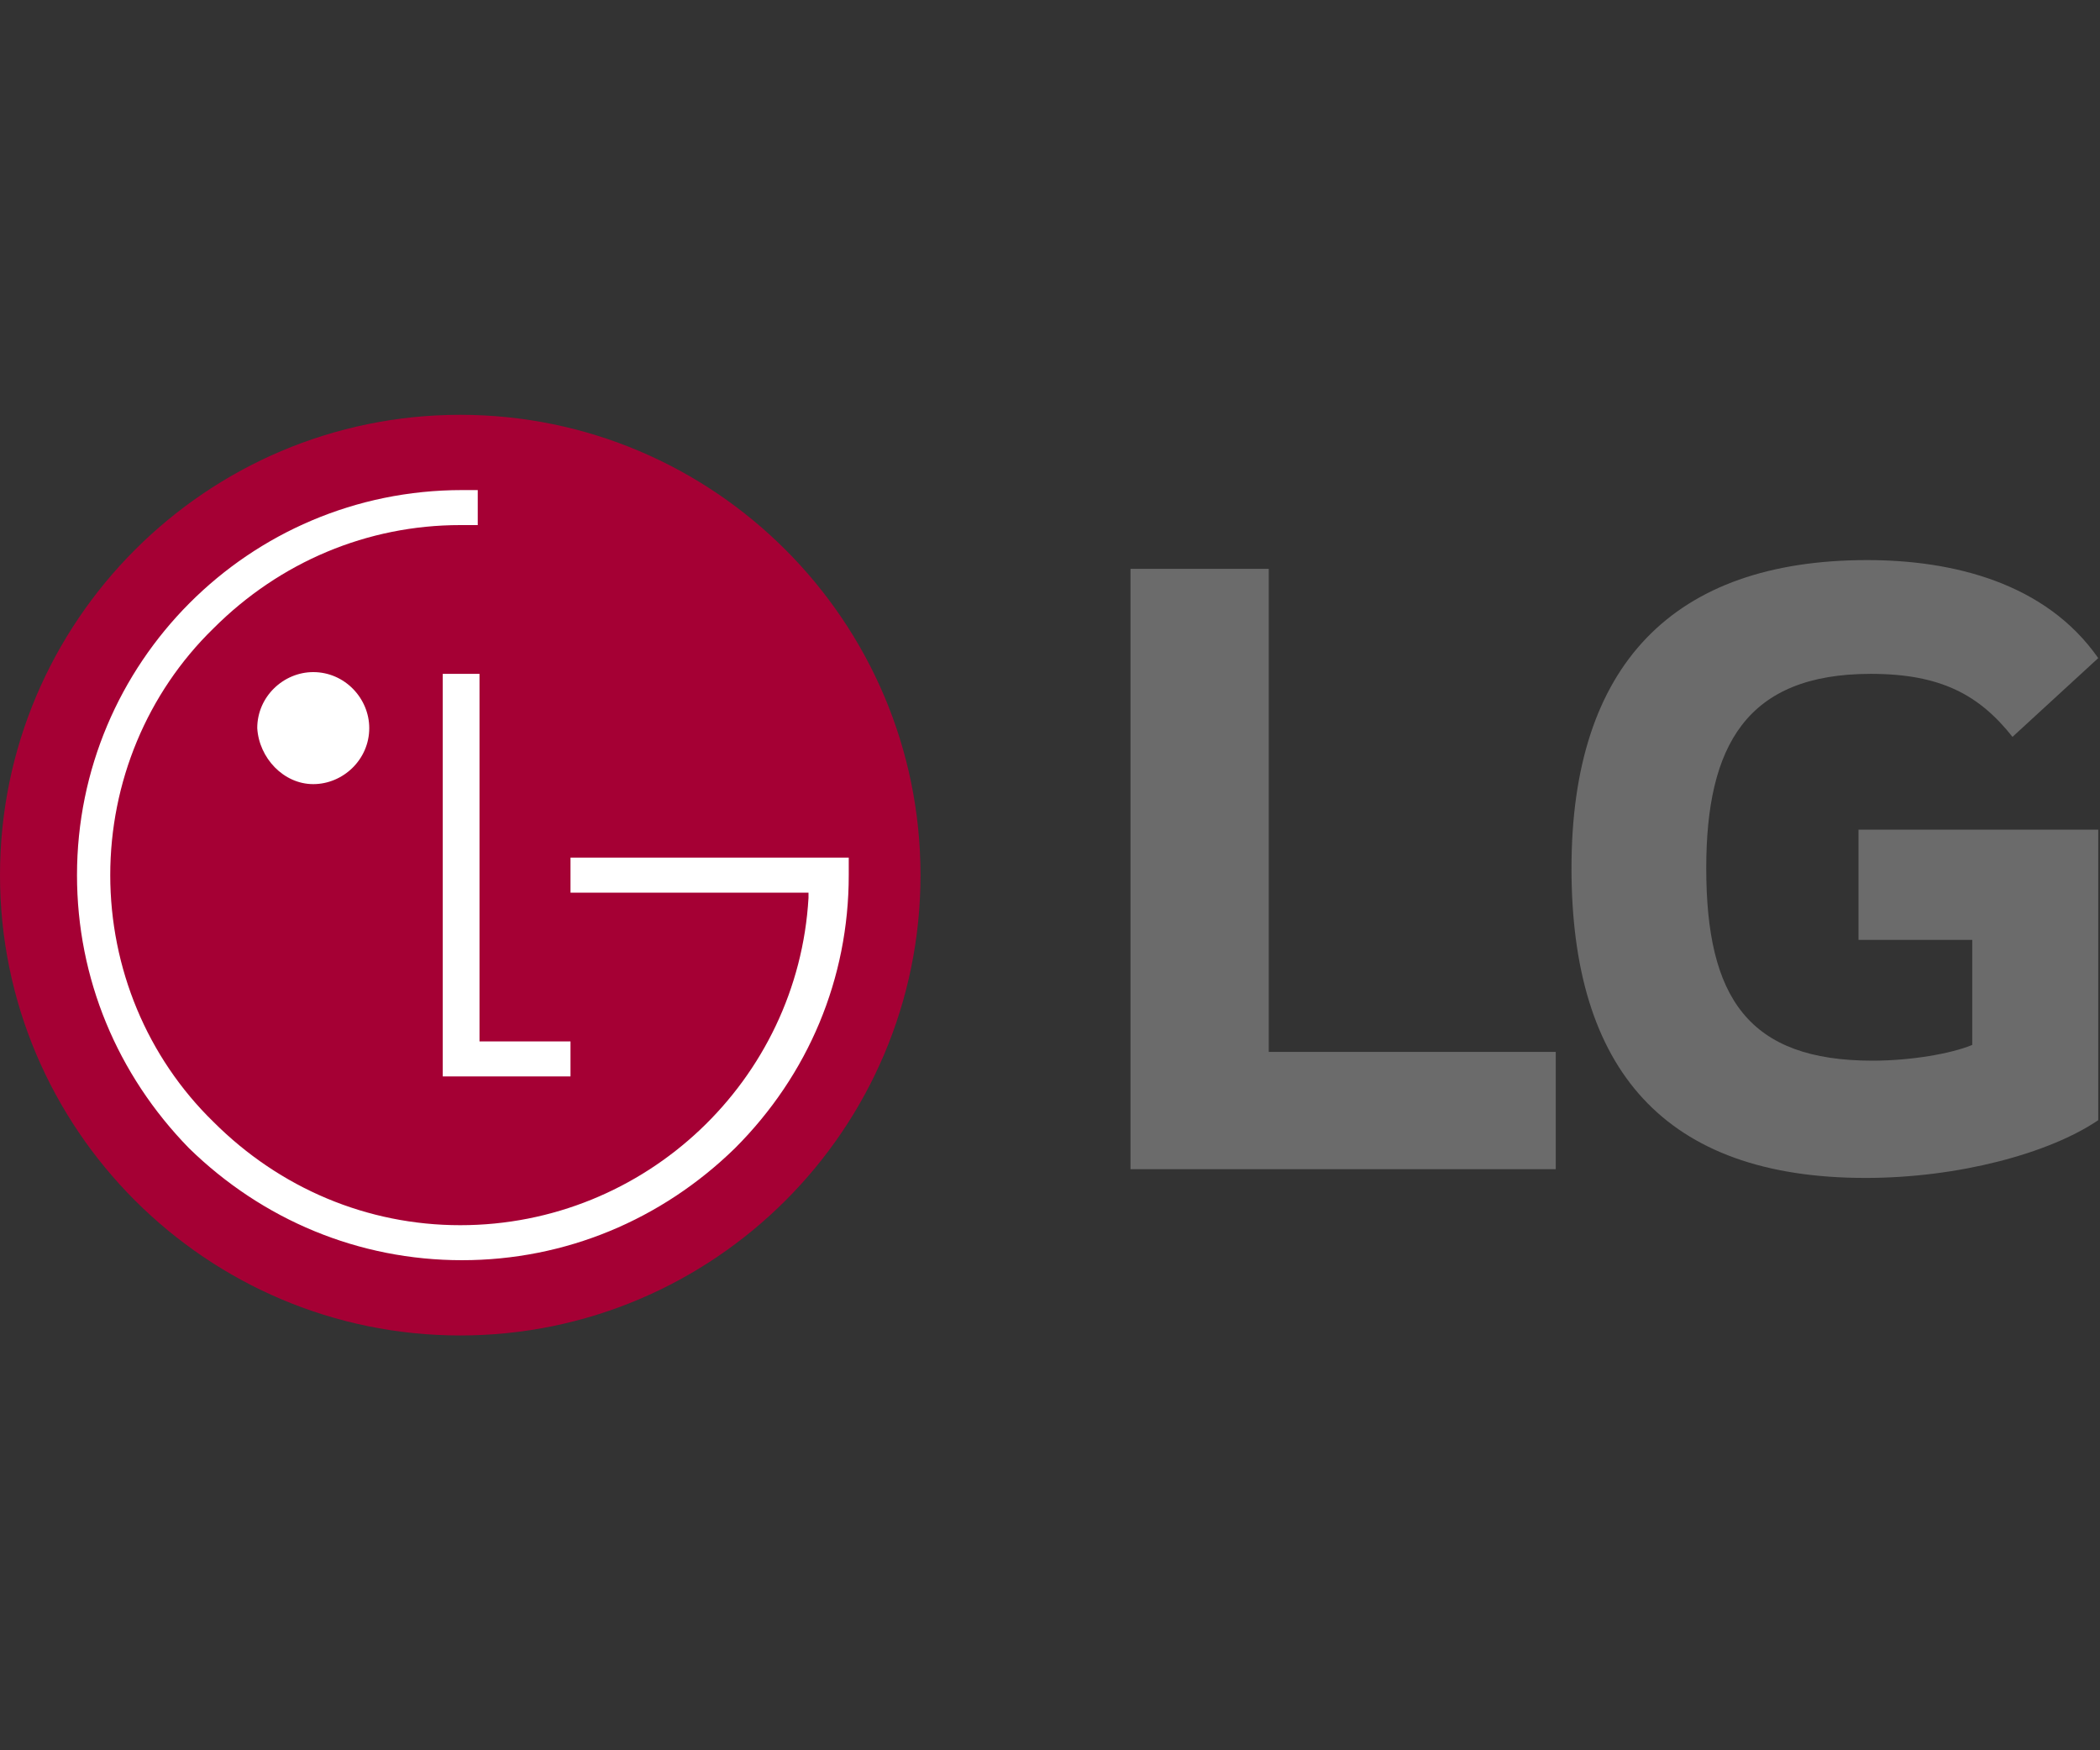
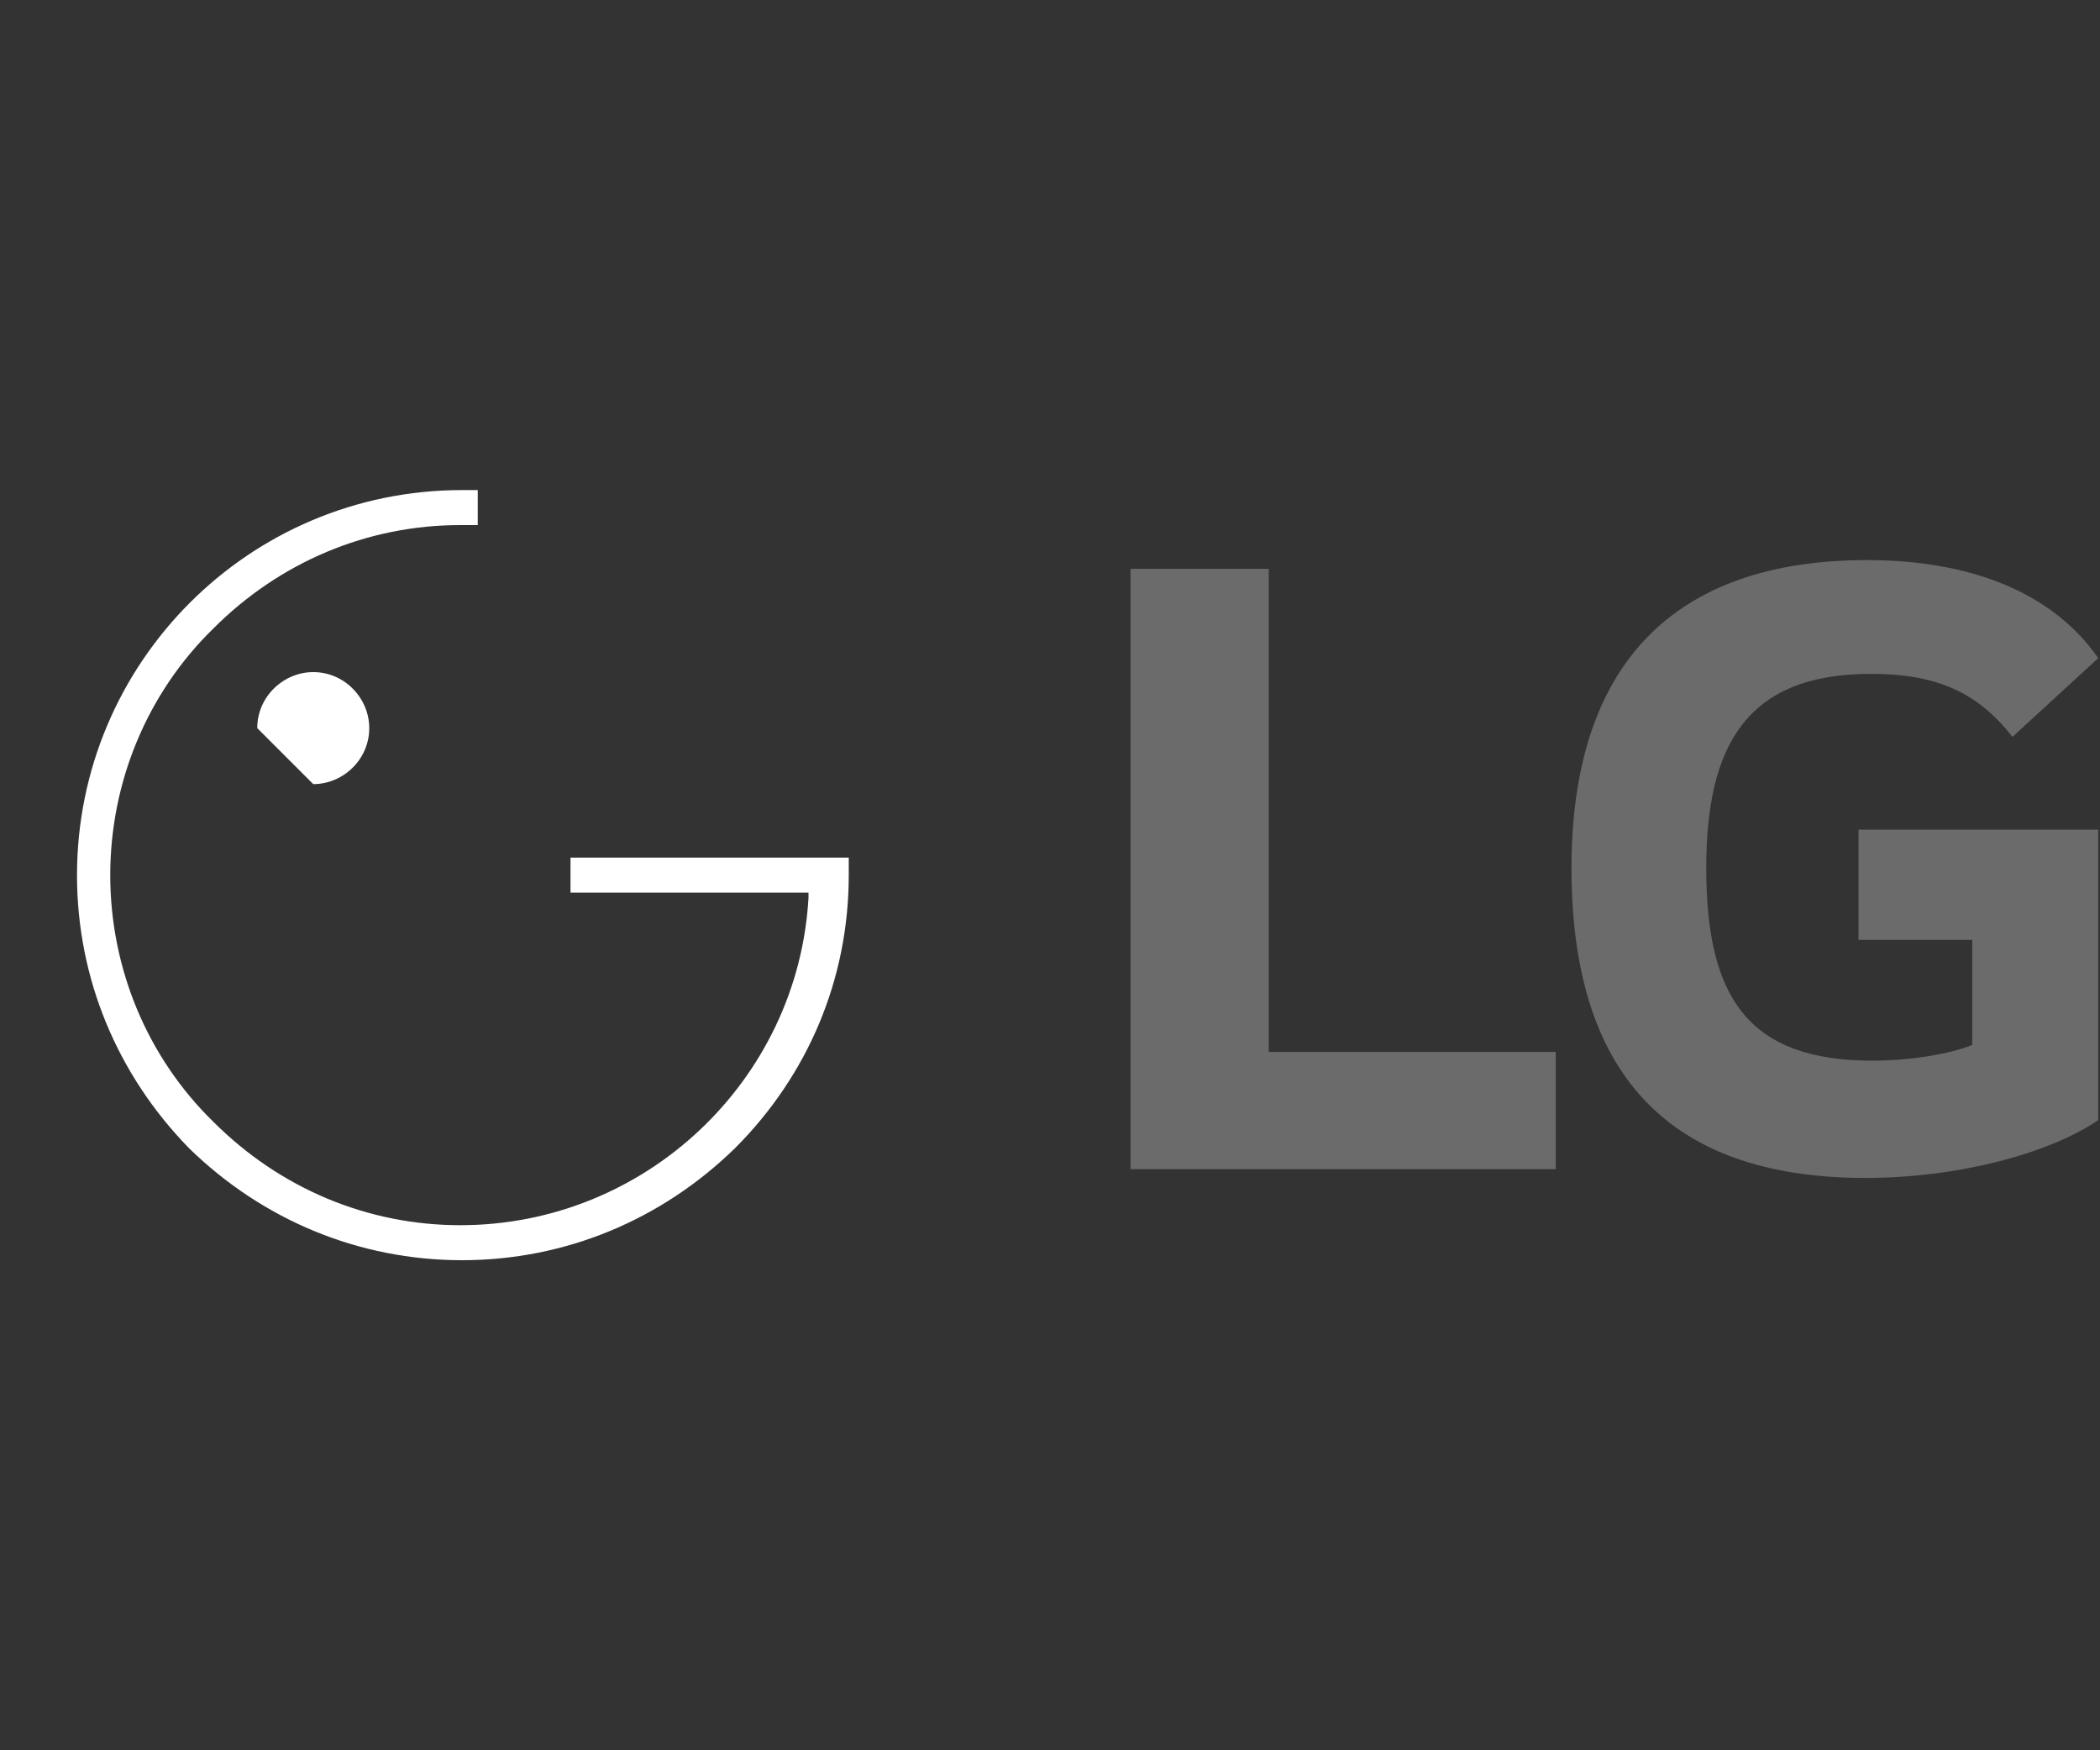
<svg xmlns="http://www.w3.org/2000/svg" id="Vrstva_1" x="0px" y="0px" width="120px" height="100px" viewBox="0 0 120 100" style="enable-background:new 0 0 120 100;" xml:space="preserve">
  <rect x="0" y="0" width="120" height="100" fill="#333333" stroke="none" />
  <style type="text/css"> .st0{fill:#A50034;} .st1{fill:#FFFFFF;} .st2{fill:#6B6B6B;} </style>
  <g>
-     <path class="st0" d="M26.3,76.3c14.5,0,26.3-11.8,26.3-26.3c0-14.5-11.8-26.3-26.3-26.3C11.8,23.7,0,35.5,0,50 C0,64.5,11.8,76.3,26.3,76.3" />
-     <polygon class="st1" points="25.3,38.5 25.3,61.5 32.6,61.5 32.6,59.5 27.4,59.5 27.4,38.5 " />
-     <path class="st1" d="M17.9,44.8c1.7,0,3.2-1.4,3.2-3.2c0-1.7-1.4-3.2-3.2-3.2c-1.7,0-3.2,1.4-3.2,3.2 C14.8,43.3,16.2,44.8,17.9,44.8" />
+     <path class="st1" d="M17.9,44.8c1.7,0,3.2-1.4,3.2-3.2c0-1.7-1.4-3.2-3.2-3.2c-1.7,0-3.2,1.4-3.2,3.2 " />
    <path class="st1" d="M27.4,28c-0.3,0-0.8,0-1,0c-12.2,0-22,9.9-22,22c0,5.9,2.3,11.4,6.4,15.6c4.2,4.1,9.7,6.4,15.6,6.4 c5.9,0,11.4-2.3,15.6-6.4c4.2-4.2,6.5-9.7,6.5-15.6v-1h-0.9H32.6v2h13.6c0,0,0,0.3,0,0.3C45.6,61.7,36.9,70,26.3,70 C21,70,16,67.9,12.2,64.1C8.4,60.4,6.3,55.3,6.3,50c0-5.3,2.1-10.4,5.9-14.1C16,32.1,21,30,26.3,30c0.2,0,0.8,0,1,0V28z" />
    <path class="st2" d="M72.5,32.5h-7.9v34.3h24.3v-6.7H72.5C72.5,60.1,72.5,32.5,72.5,32.5z M106.3,53.7h6.4v6 c-1.2,0.5-3.5,0.9-5.7,0.9c-7.1,0-9.5-3.6-9.5-11c0-7,2.3-11.1,9.4-11.1c4,0,6.2,1.2,8.1,3.6l4.9-4.5c-3-4.3-8.3-5.6-13.2-5.6 c-11.1,0-16.9,6-16.9,17.6c0,11.5,5.3,17.7,16.8,17.7c5.3,0,10.5-1.4,13.3-3.3V47.4h-13.7V53.7z" />
  </g>
</svg>